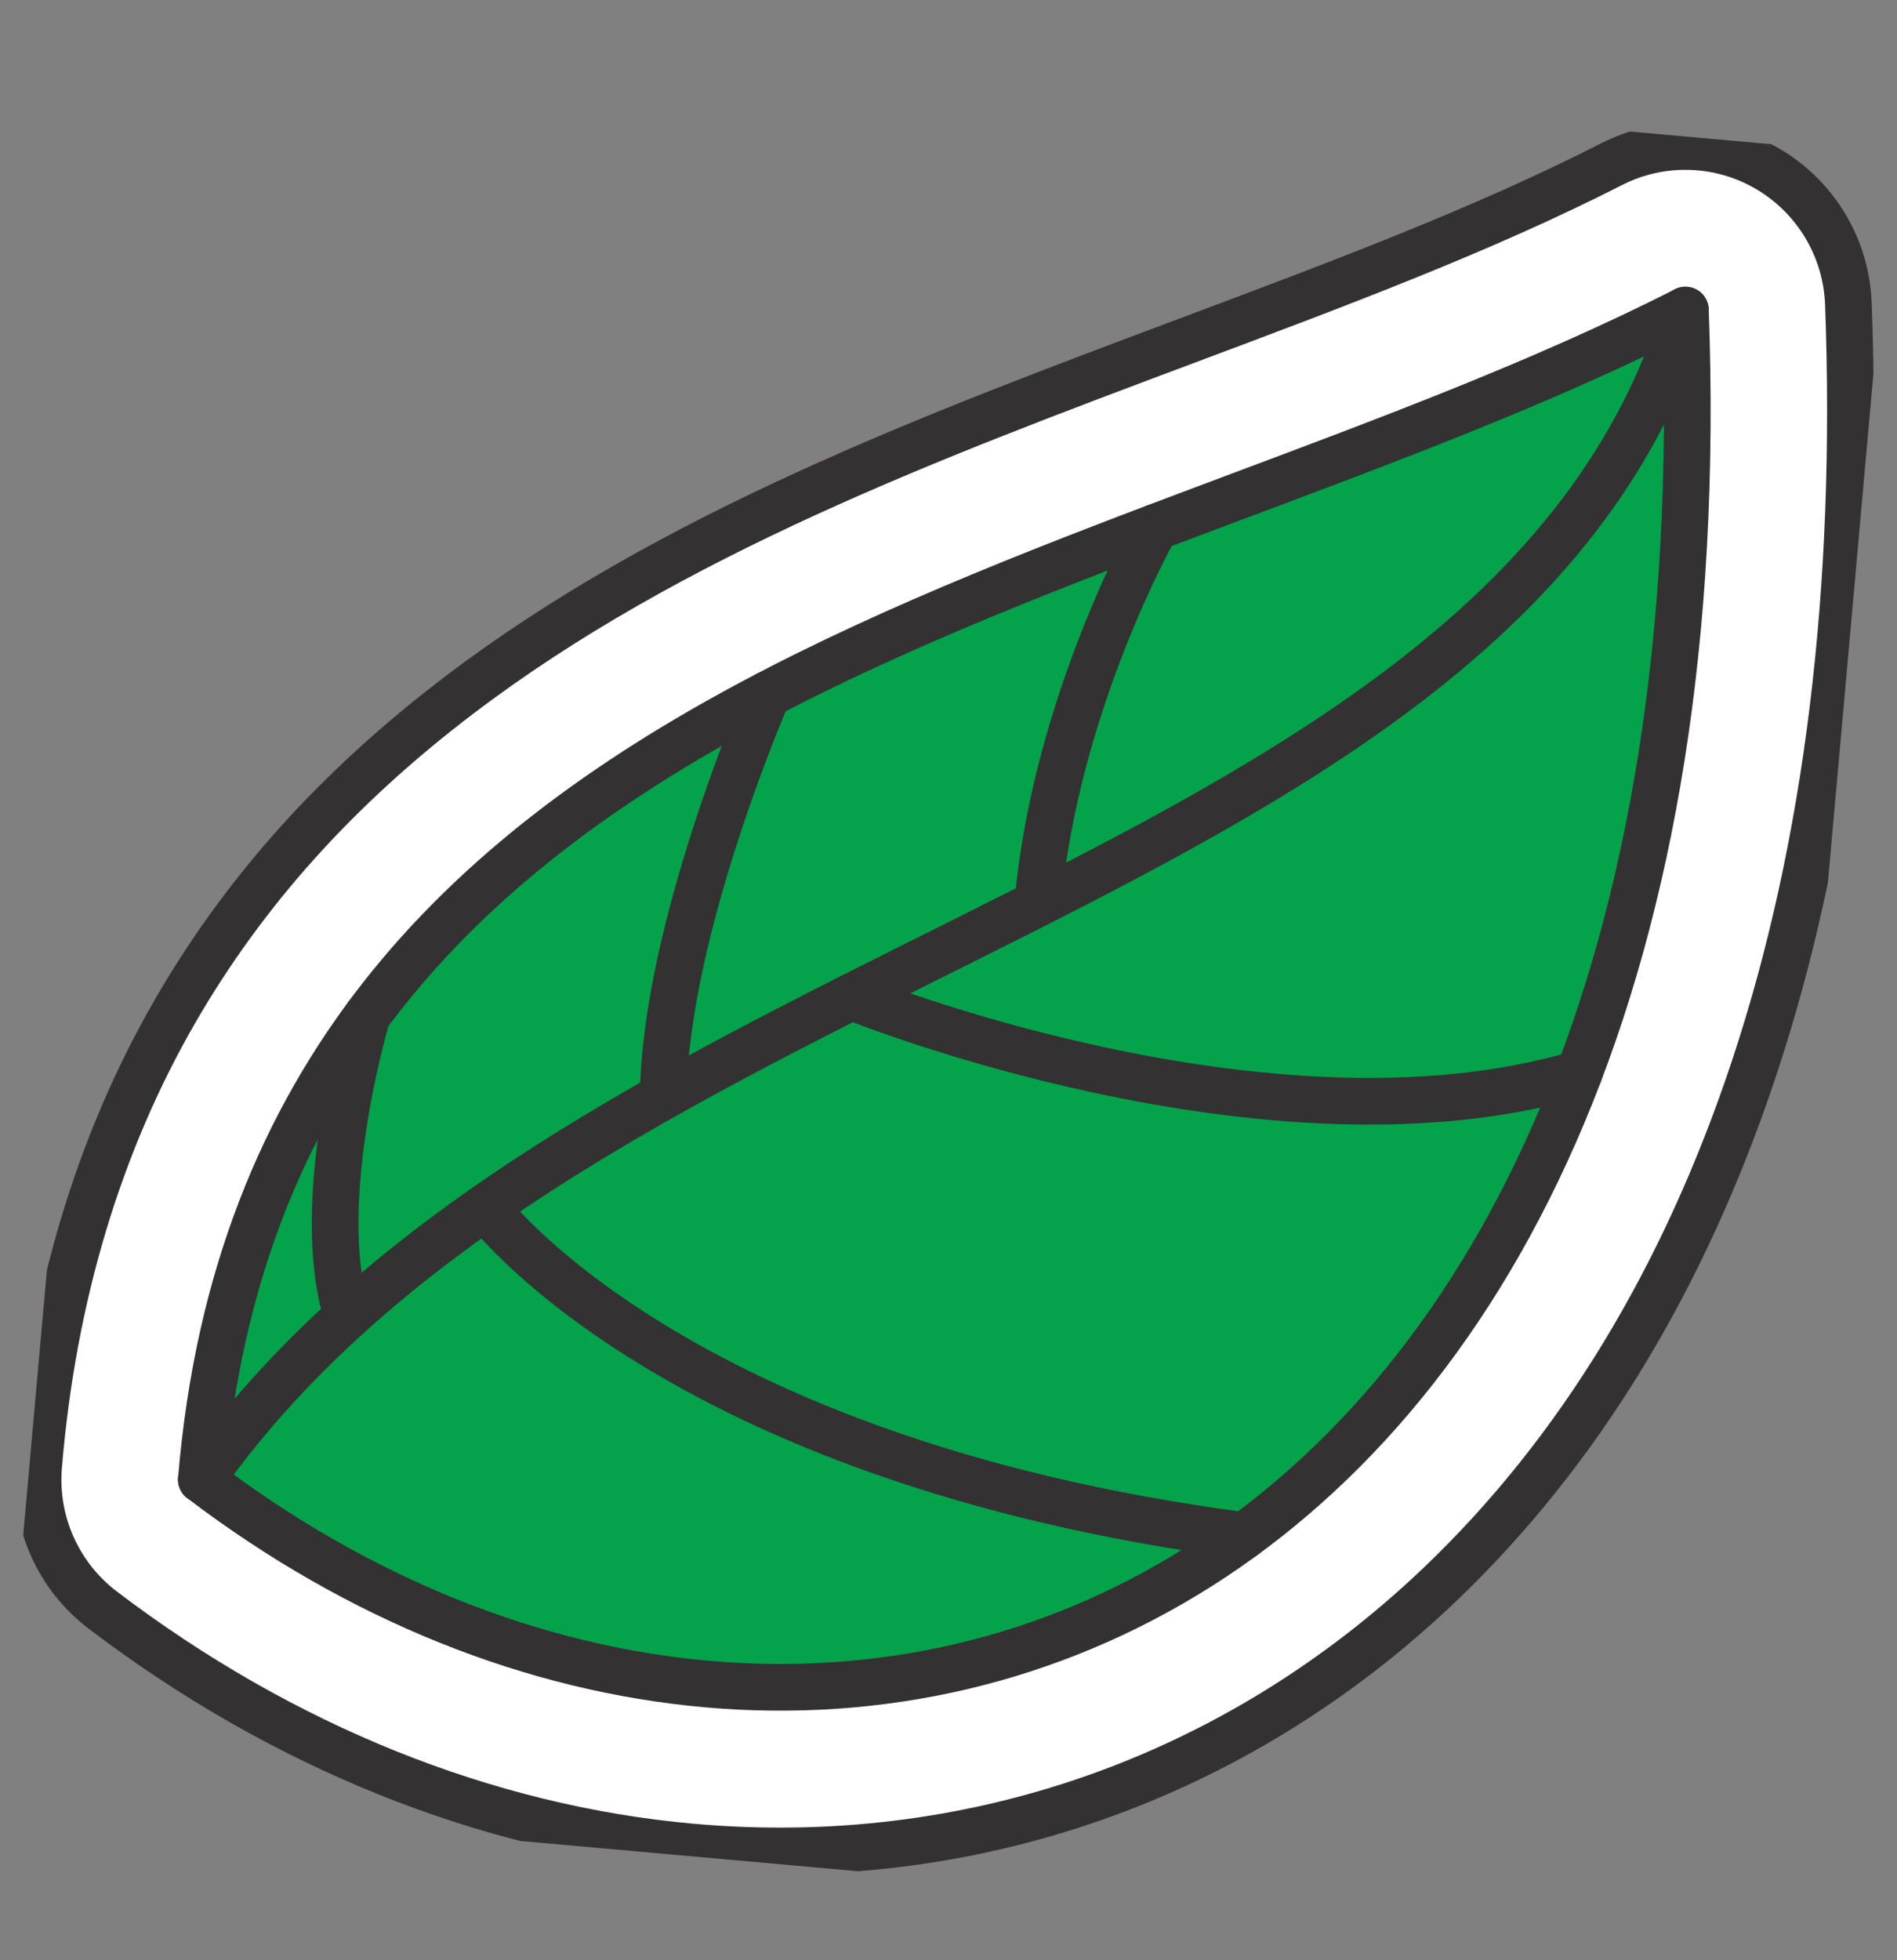
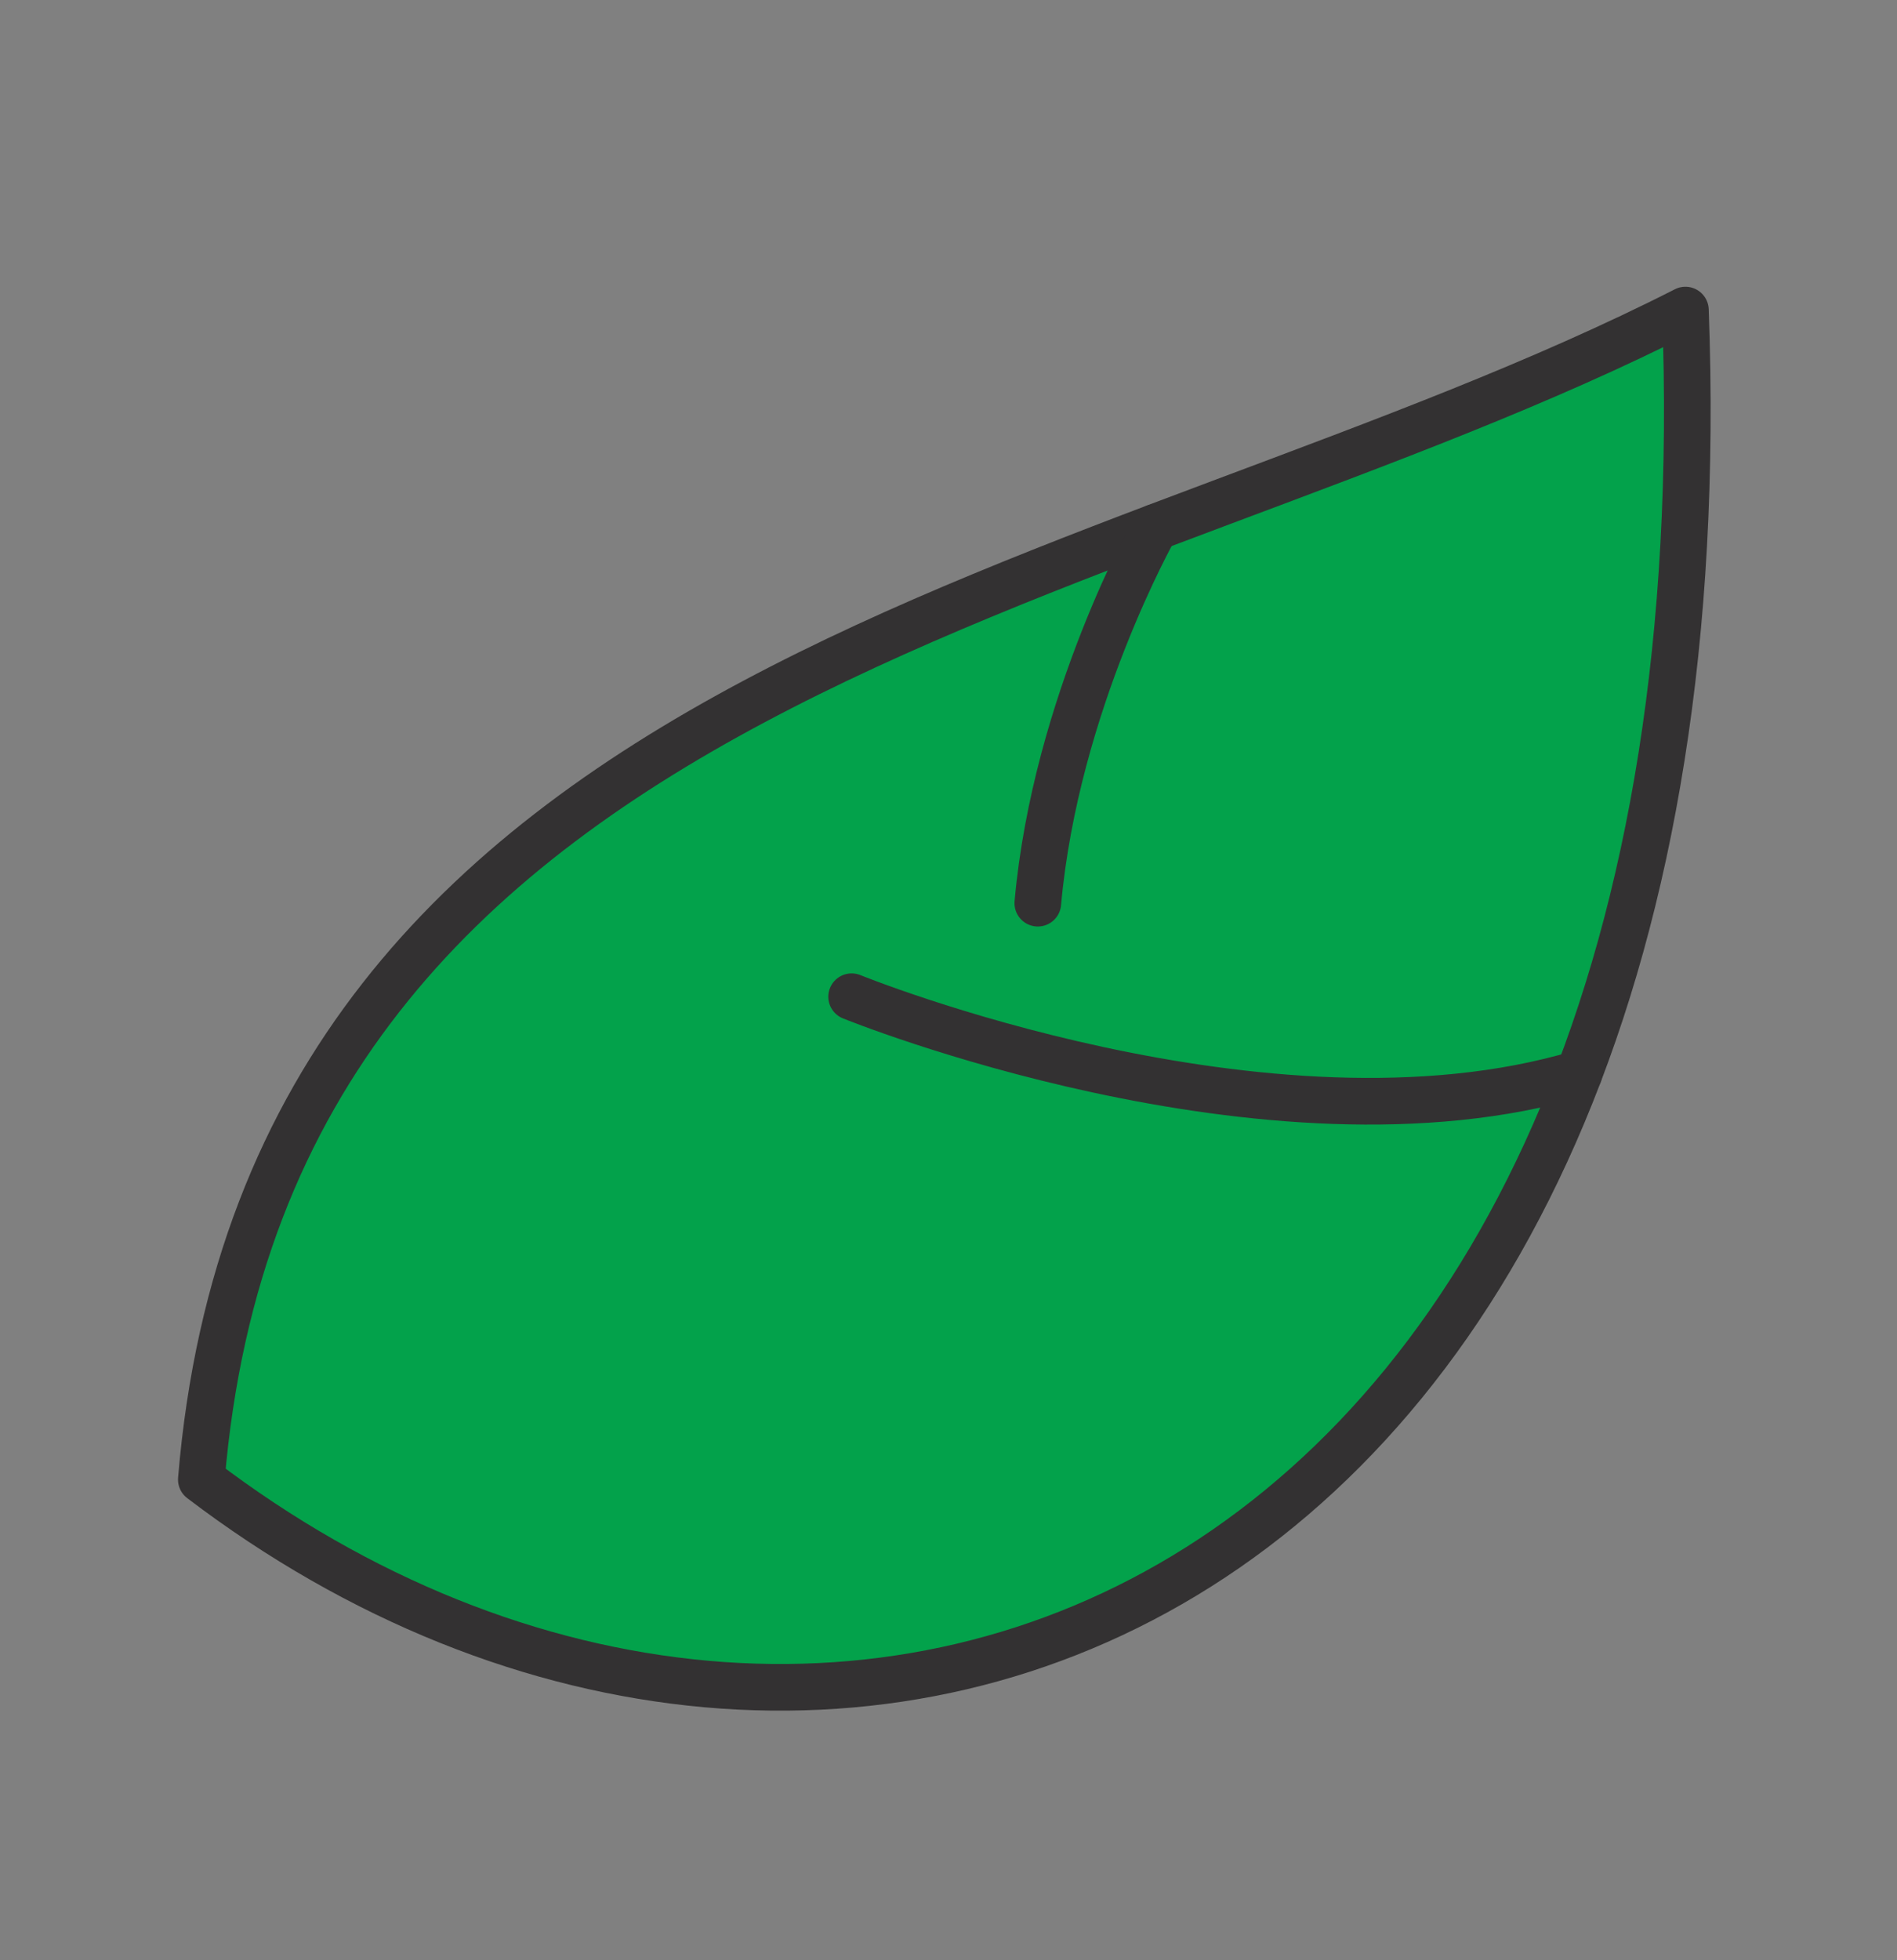
<svg xmlns="http://www.w3.org/2000/svg" width="61" height="63" viewBox="0 0 61 63" fill="none">
  <rect x="0" y="0" width="61" height="63" fill="#808080" stroke="none" />
  <g clip-path="url(#clip0_266_3204)">
-     <path d="M22.236 59.368C15.624 58.776 9.075 56.141 3.298 51.749C2.595 51.214 2.038 50.509 1.678 49.7C1.319 48.892 1.169 48.005 1.243 47.123C1.697 41.672 3.178 36.741 5.644 32.478C7.871 28.632 10.852 25.318 14.758 22.349C21.568 17.17 29.978 14.019 38.113 10.971C43.031 9.128 47.677 7.392 51.819 5.279C52.604 4.879 53.477 4.684 54.357 4.711C55.237 4.738 56.096 4.987 56.855 5.434C57.614 5.881 58.248 6.513 58.7 7.271C59.151 8.028 59.405 8.888 59.437 9.77C59.78 18.962 58.762 27.218 56.414 34.305C54.166 41.091 50.753 46.694 46.271 50.959C39.729 57.183 31.194 60.169 22.236 59.368Z" fill="white" stroke="#333132" stroke-width="1.5" stroke-linecap="round" stroke-linejoin="round" />
    <path d="M6.474 47.558C8.632 21.628 35.76 19.35 54.196 9.967C55.764 52.132 26.785 63.005 6.474 47.558Z" fill="#03A24B" stroke="#333132" stroke-width="1.5" stroke-linecap="round" stroke-linejoin="round" />
-     <path d="M6.473 47.558C18.704 30.278 48.406 28.817 54.195 9.966" stroke="#333132" stroke-width="1.5" stroke-linecap="round" stroke-linejoin="round" />
-     <path d="M15.609 38.802C15.609 38.802 21.591 46.94 40.014 49.361" stroke="#333132" stroke-width="1.5" stroke-linecap="round" stroke-linejoin="round" />
    <path d="M27.385 32.038C27.385 32.038 40.754 37.481 50.772 34.511" stroke="#333132" stroke-width="1.5" stroke-linecap="round" stroke-linejoin="round" />
    <path d="M37.148 16.951C37.148 16.951 33.948 22.596 33.372 29.031" stroke="#333132" stroke-width="1.5" stroke-linecap="round" stroke-linejoin="round" />
-     <path d="M24.679 22.323C24.679 22.323 21.386 29.859 21.328 35.24" stroke="#333132" stroke-width="1.5" stroke-linecap="round" stroke-linejoin="round" />
-     <path d="M11.805 32.649C11.805 32.649 10.003 38.652 11.169 42.308" stroke="#333132" stroke-width="1.5" stroke-linecap="round" stroke-linejoin="round" />
  </g>
  <defs>
    <clipPath id="clip0_266_3204">
      <rect width="55.931" height="57.908" fill="white" transform="translate(5.162) rotate(5.114)" />
    </clipPath>
  </defs>
</svg>